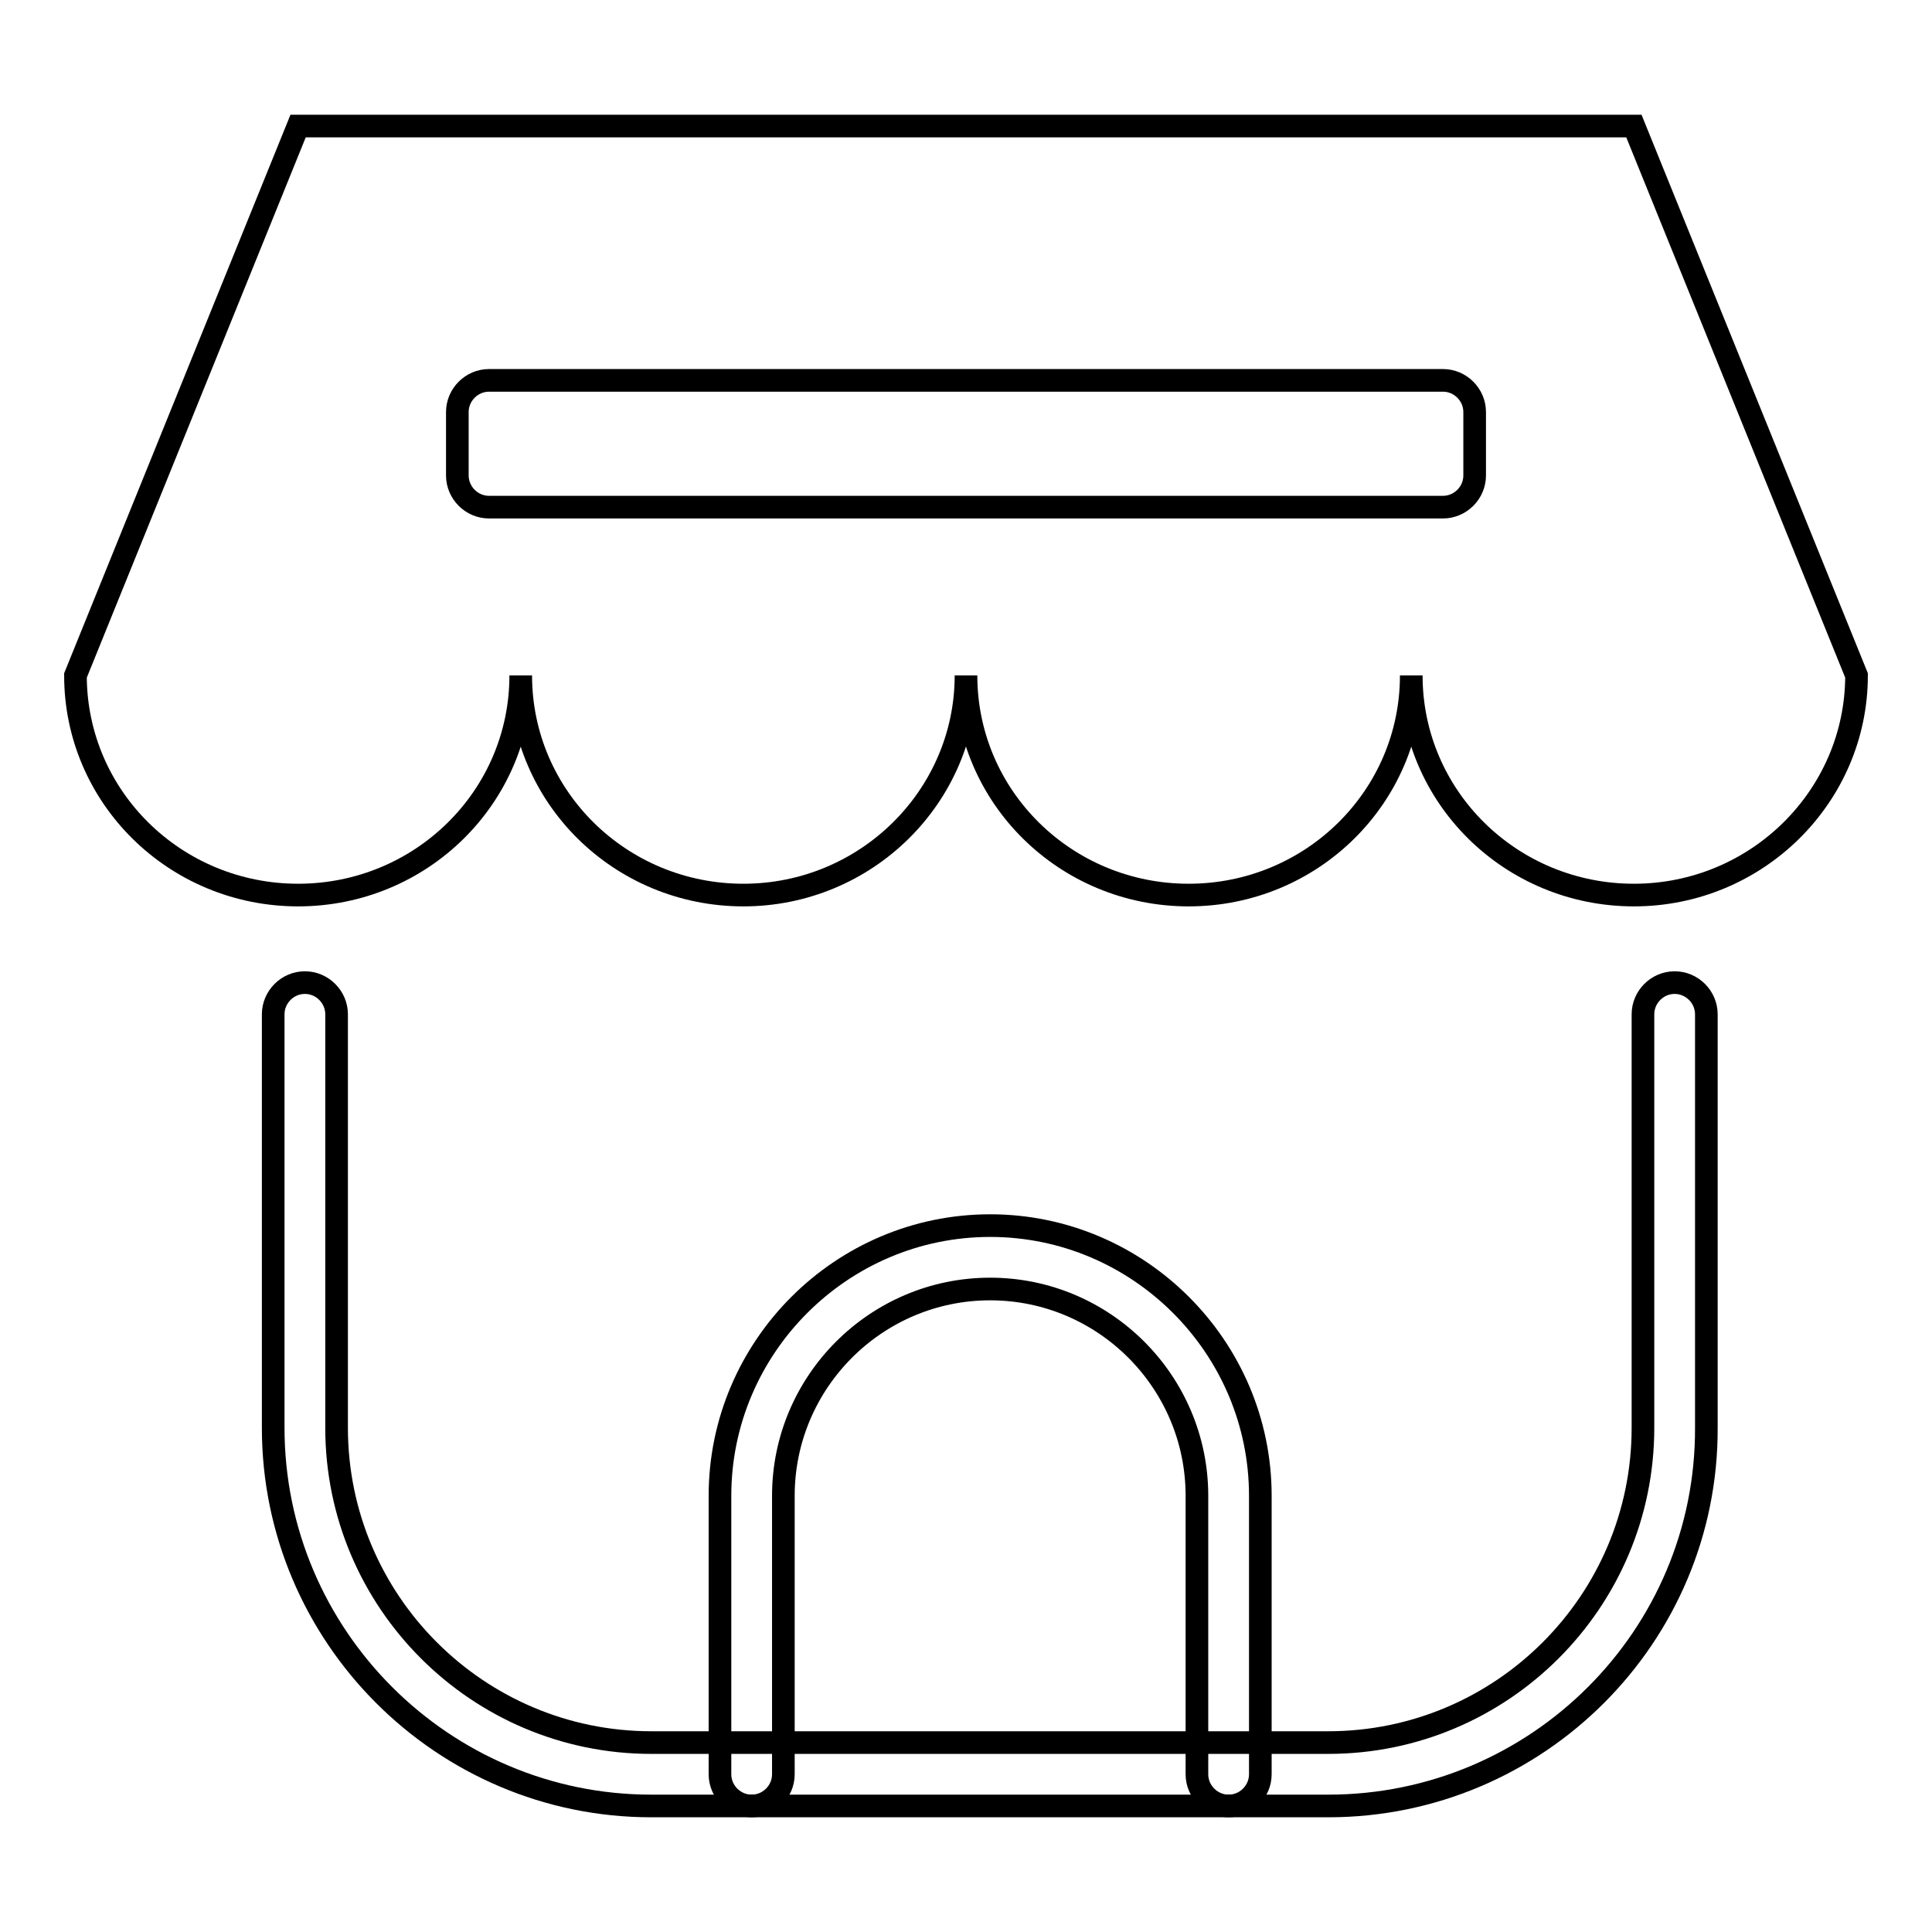
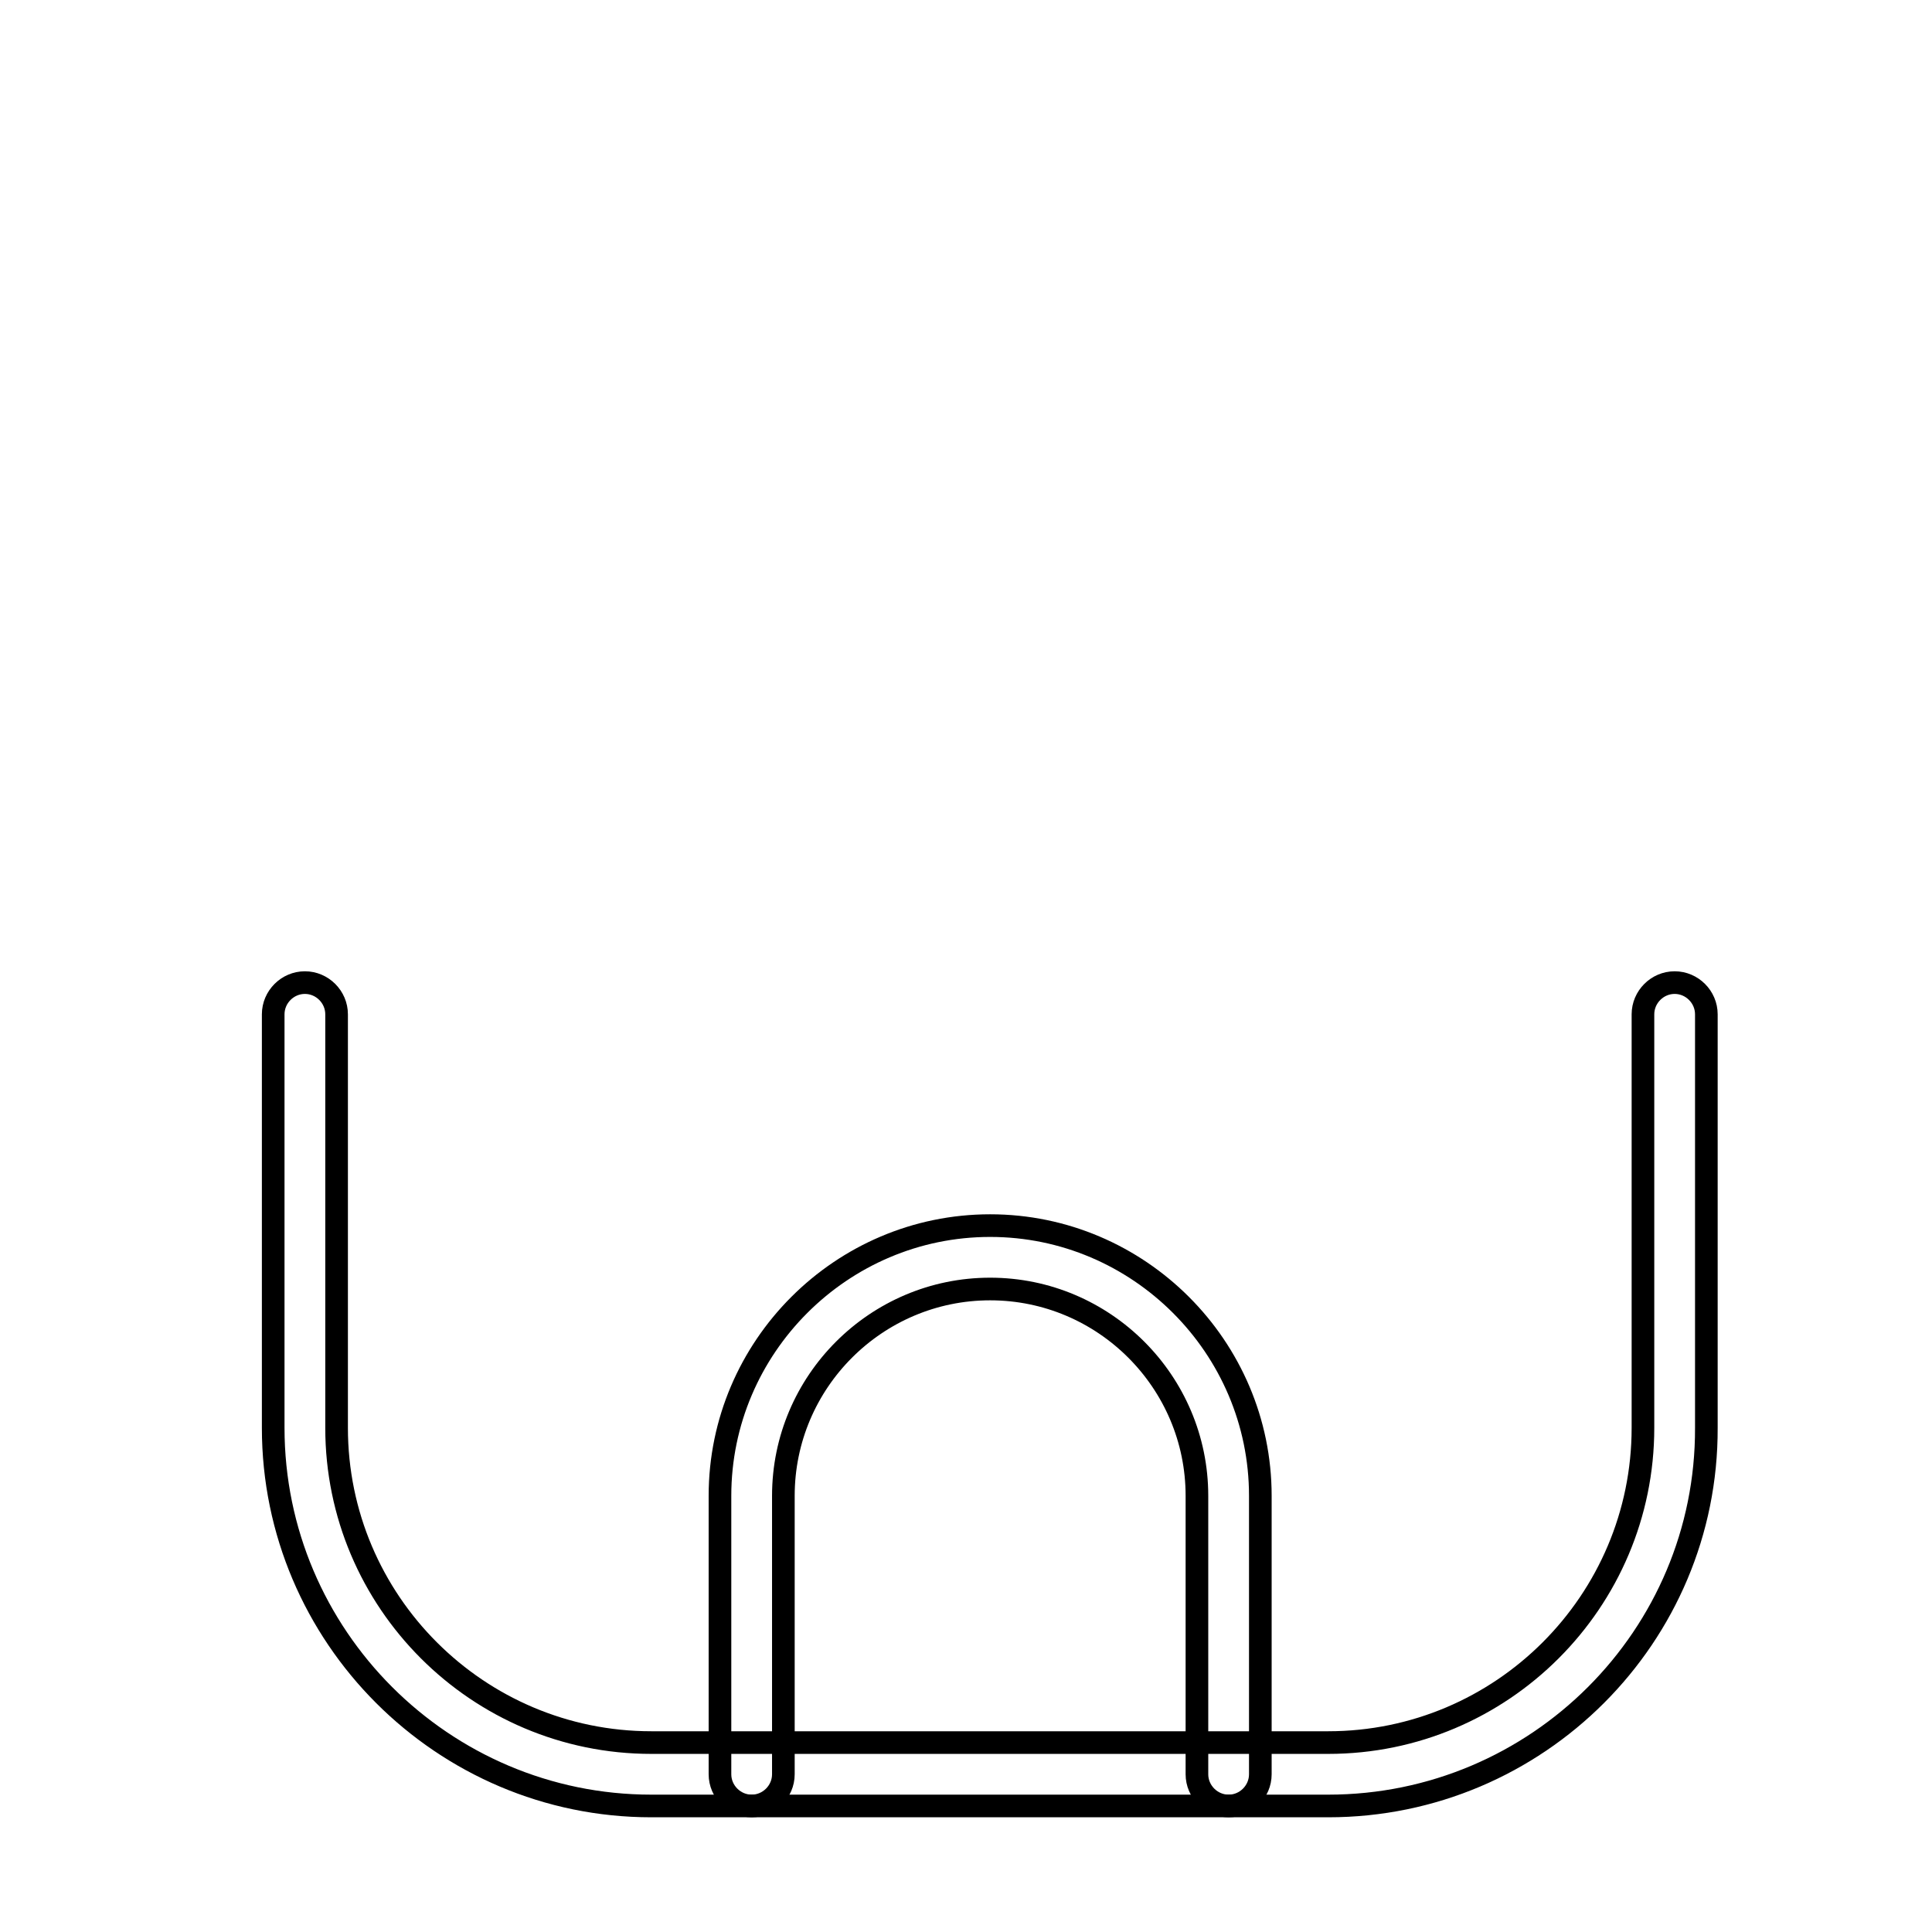
<svg xmlns="http://www.w3.org/2000/svg" version="1.1" x="0px" y="0px" viewBox="0 0 256 256" enable-background="new 0 0 256 256" xml:space="preserve">
  <g>
    <g>
-       <path stroke-width="3" fill-opacity="0" stroke="#000000" d="M216.5,16.7h-177L10,89.5c0,16.1,13.2,29.1,29.5,29.1S69,105.6,69,89.5c0,16.1,13.2,29.1,29.5,29.1c16.3,0,29.5-13.1,29.5-29.1c0,16.1,13.2,29.1,29.5,29.1S187,105.6,187,89.5c0,16.1,13.2,29.1,29.5,29.1c16.3,0,29.5-13.1,29.5-29.1L216.5,16.7z M195.4,63c0,2.3-1.9,4.2-4.2,4.2H64.8c-2.3,0-4.2-1.9-4.2-4.2v-8.4c0-2.3,1.9-4.2,4.2-4.2h126.4c2.3,0,4.2,1.9,4.2,4.2V63z" />
      <path stroke-width="3" fill-opacity="0" stroke="#000000" d="M176,239.3H86.3c-27.6,0-50.1-22.5-50.1-50.1v-54.8c0-2.3,1.9-4.2,4.2-4.2c2.3,0,4.2,1.9,4.2,4.2v54.8c0,23,18.7,41.7,41.7,41.7H176c23,0,41.7-18.7,41.7-41.7v-54.8c0-2.3,1.9-4.2,4.2-4.2s4.2,1.9,4.2,4.2v54.8C226.2,216.8,203.7,239.3,176,239.3z" />
      <path stroke-width="3" fill-opacity="0" stroke="#000000" d="M162.8,239.3c-2.3,0-4.2-1.9-4.2-4.2v-36.9c0-15.1-12.3-27.4-27.4-27.4c-15.1,0-27.4,12.3-27.4,27.4v36.9c0,2.3-1.9,4.2-4.2,4.2c-2.3,0-4.2-1.9-4.2-4.2v-36.9c0-19.7,16.1-35.8,35.8-35.8c19.7,0,35.8,16.1,35.8,35.8v36.9C167,237.4,165.1,239.3,162.8,239.3z" />
    </g>
  </g>
</svg>